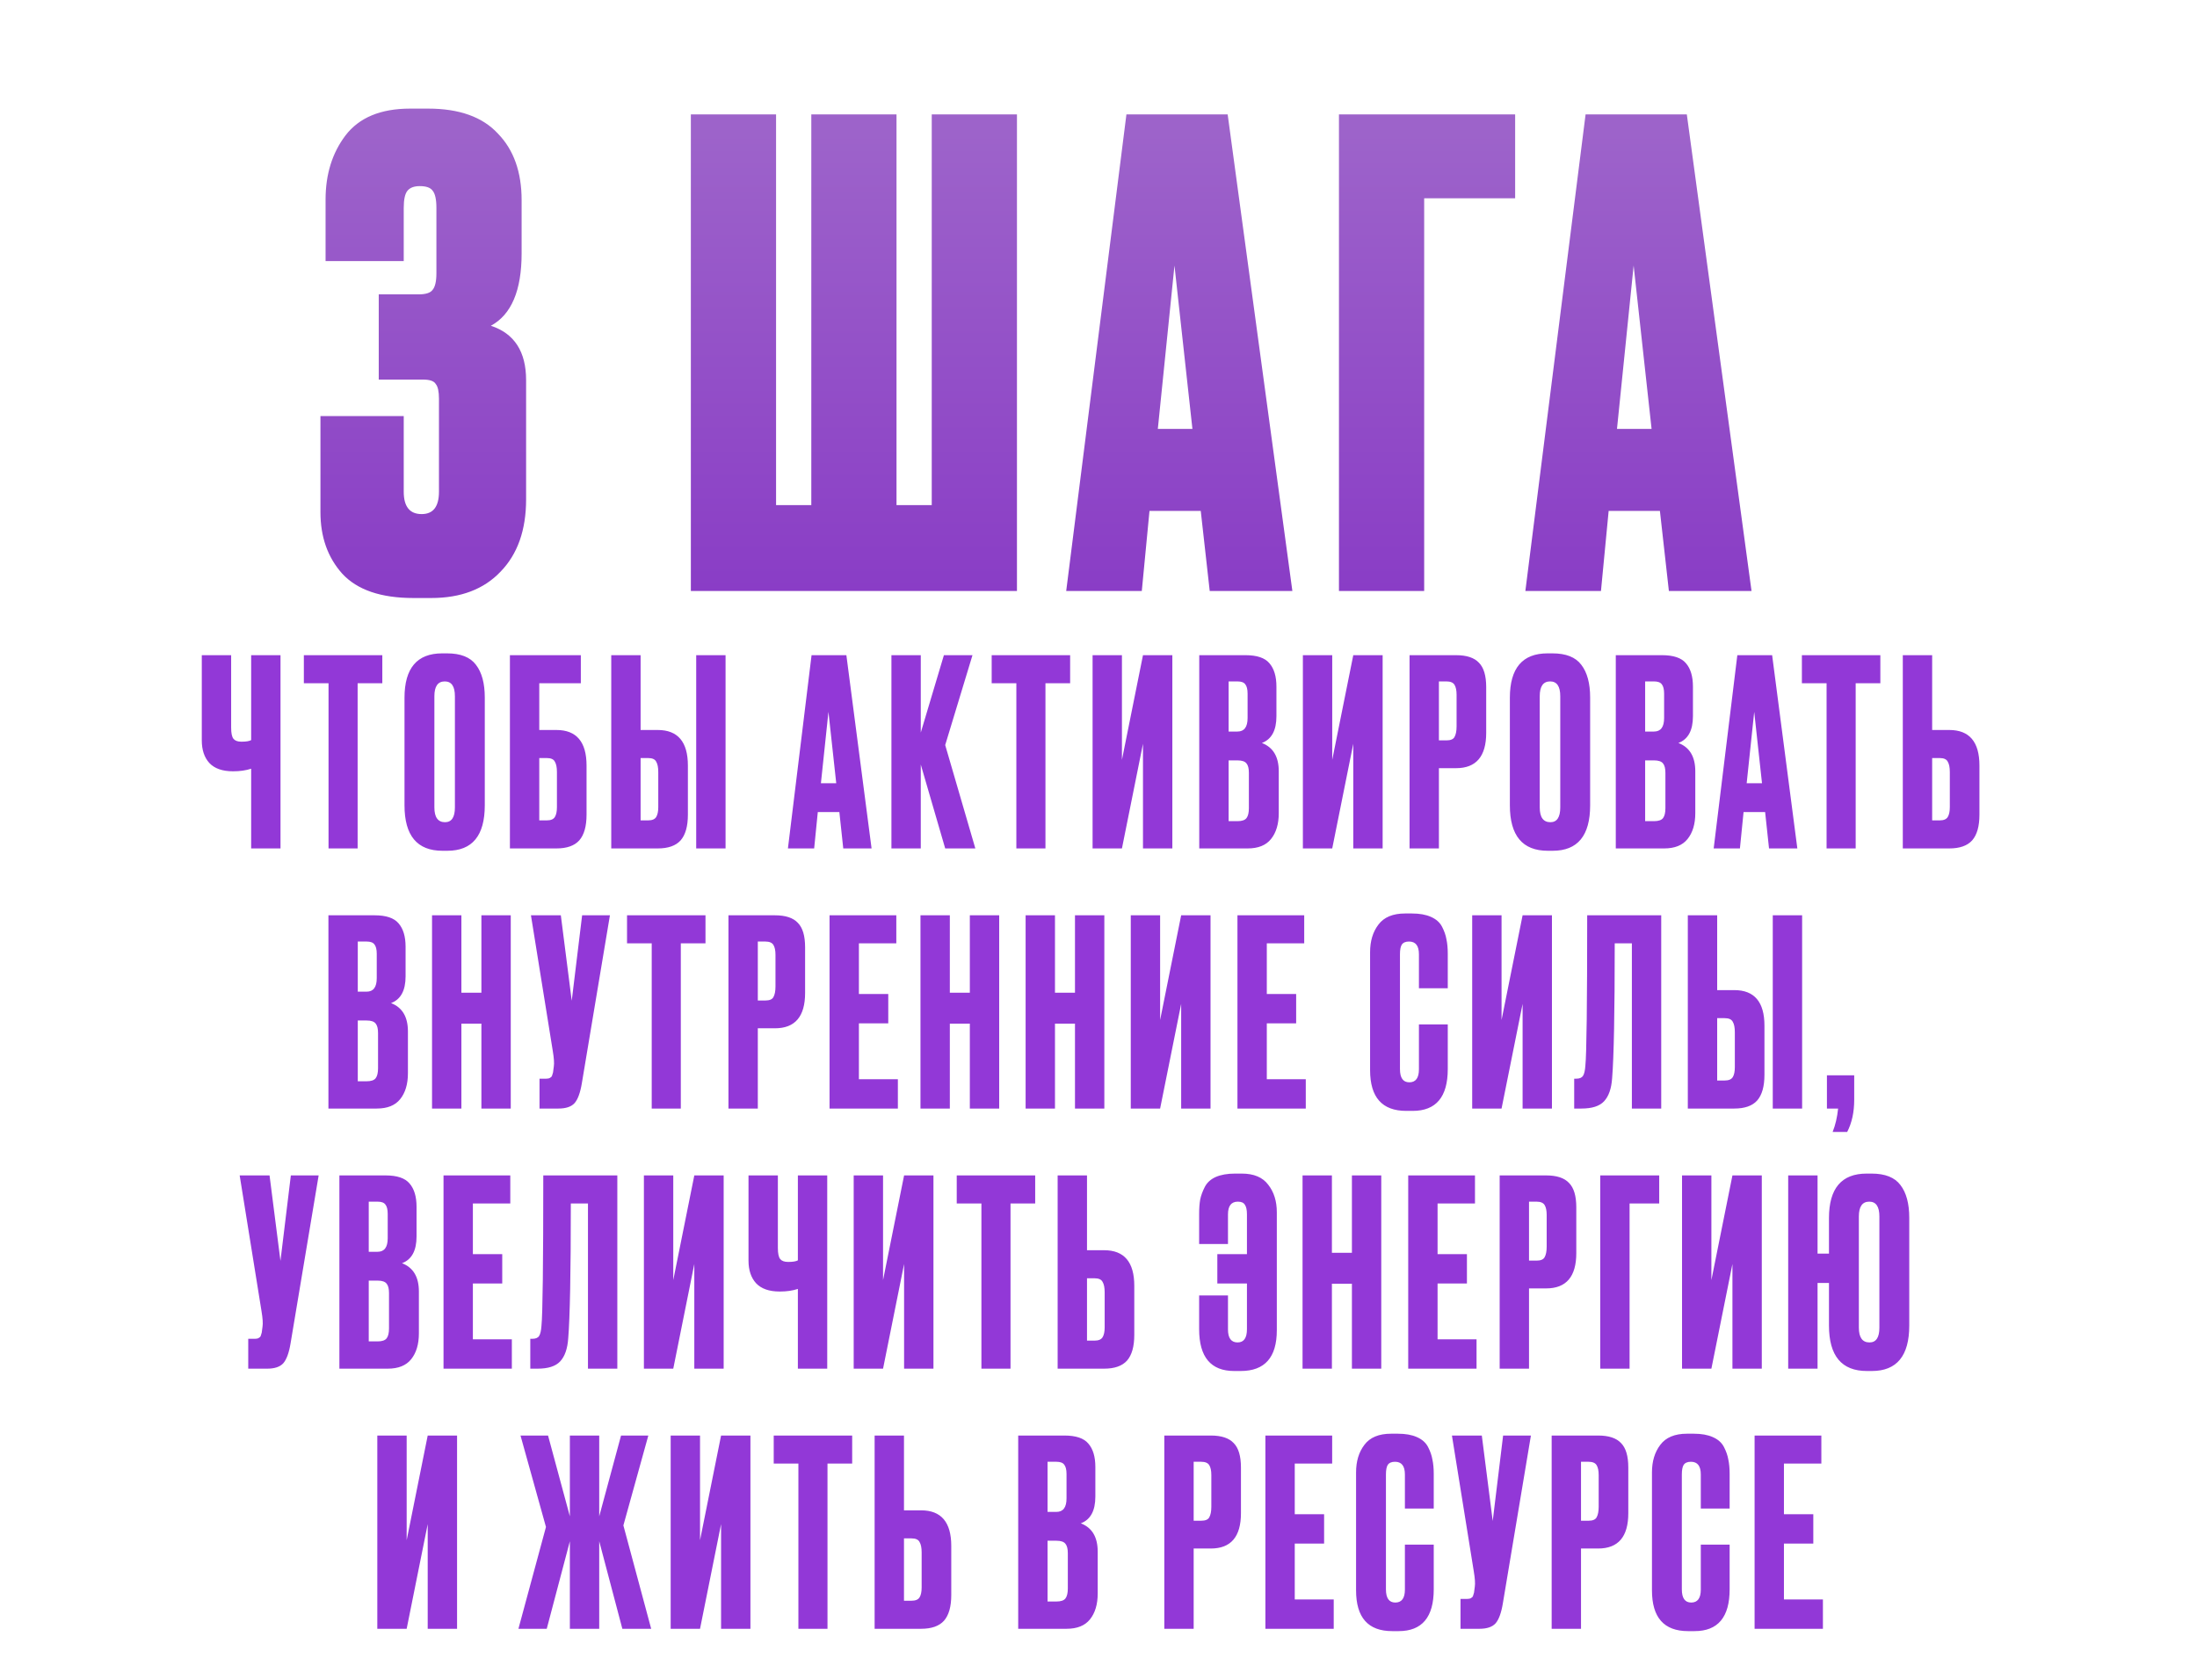
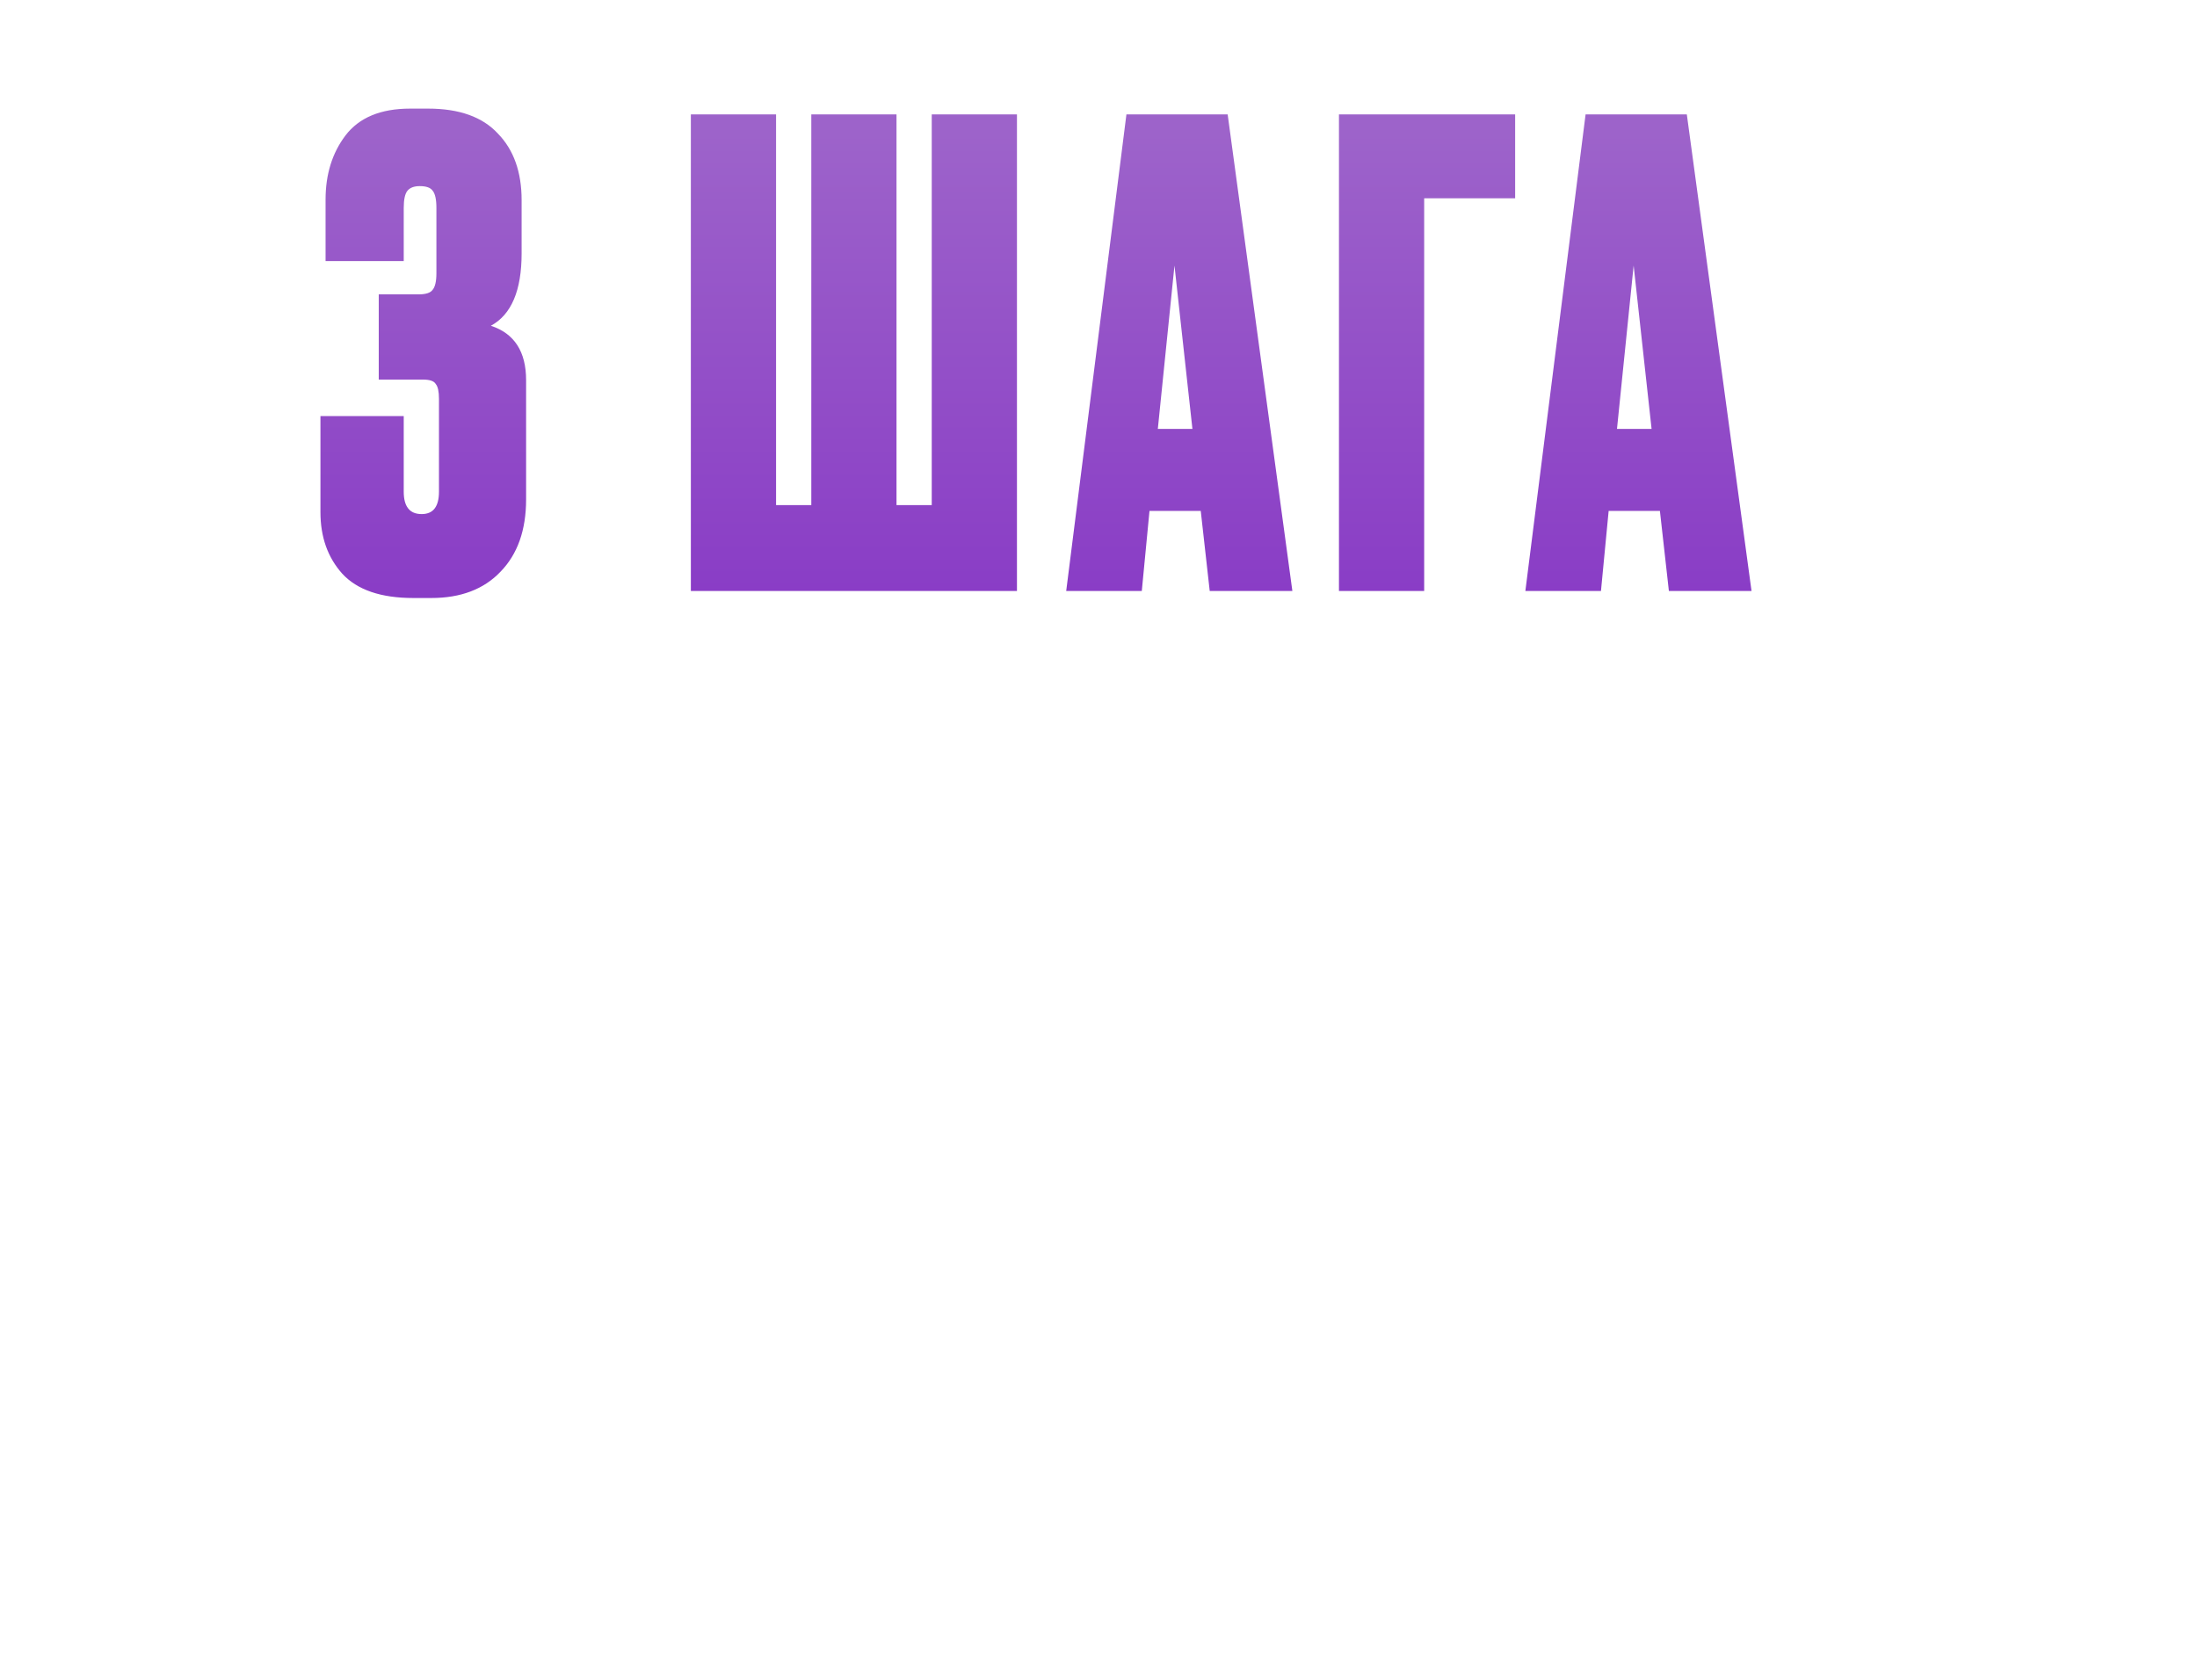
<svg xmlns="http://www.w3.org/2000/svg" width="2069" height="1582" viewBox="0 0 2069 1582" fill="none">
-   <path d="M236.521 799.133V724.023C231.628 725.654 226 726.469 219.639 726.469H219.395C209.445 726.469 202.024 723.859 197.131 718.64C192.4 713.421 190.035 706.326 190.035 697.355V617.106H217.682V685.366C217.682 690.586 218.416 694.093 219.884 695.887C221.352 697.681 223.798 698.578 227.224 698.578H227.713C231.791 698.578 234.727 698.089 236.521 697.11V617.106H264.167V799.133H236.521ZM286.154 617.106H360.041V643.53H336.799V799.133H309.397V643.53H286.154V617.106ZM456.537 656.986V758.52C456.537 787.063 444.793 801.335 421.306 801.335H416.657C392.844 801.335 380.937 787.063 380.937 758.52V657.23C380.937 629.339 392.762 615.394 416.412 615.394H421.061C433.783 615.394 442.836 618.982 448.218 626.159C453.764 633.335 456.537 643.611 456.537 656.986ZM428.401 760.477V655.763C428.401 646.465 425.22 641.817 418.859 641.817C412.335 641.817 409.073 646.465 409.073 655.763V760.477C409.073 769.774 412.416 774.422 419.104 774.422C425.302 774.422 428.401 769.774 428.401 760.477ZM480.202 799.133V617.106H546.994V643.53H507.848V687.568H523.996C542.916 687.568 552.376 698.741 552.376 721.087V767.327C552.376 778.255 550.093 786.329 545.526 791.549C540.959 796.605 533.782 799.133 523.996 799.133H480.202ZM507.848 772.71H514.943C518.695 772.71 521.223 771.65 522.528 769.529C523.833 767.409 524.485 764.31 524.485 760.232V727.203C524.485 722.799 523.833 719.537 522.528 717.417C521.386 715.133 518.858 713.992 514.943 713.992H507.848V772.71ZM603.285 687.568H619.432C638.352 687.568 647.813 698.741 647.813 721.087V767.327C647.813 778.255 645.529 786.329 640.962 791.549C636.395 796.605 629.218 799.133 619.432 799.133H575.638V617.106H603.285V687.568ZM603.285 772.71H610.38C614.131 772.71 616.659 771.65 617.964 769.529C619.269 767.409 619.921 764.31 619.921 760.232V727.203C619.921 722.799 619.269 719.537 617.964 717.417C616.822 715.133 614.294 713.992 610.38 713.992H603.285V772.71ZM683.288 617.106V799.133H655.642V617.106H683.288ZM794.127 799.133L790.457 764.881H770.15L766.725 799.133H742.014L764.278 617.106H797.063L820.795 799.133H794.127ZM780.181 670.442L773.086 737.723H787.521L780.181 670.442ZM890.133 799.133L867.135 720.108V799.133H839.488V617.106H867.135V690.015L888.909 617.106H915.822L890.133 701.759L918.513 799.133H890.133ZM933.9 617.106H1007.79V643.53H984.544V799.133H957.143V643.53H933.9V617.106ZM1076.39 799.133V700.535L1056.57 799.133H1028.93V617.106H1056.57V715.704L1076.39 617.106H1104.04V799.133H1076.39ZM1129.39 799.133V617.106H1172.94C1183.71 617.106 1191.21 619.634 1195.45 624.691C1199.85 629.747 1202.06 637.087 1202.06 646.71V674.601C1202.06 687.976 1197.49 696.376 1188.36 699.801C1198.96 703.879 1204.26 712.768 1204.26 726.469V765.859C1204.26 776.135 1201.81 784.29 1196.92 790.325C1192.19 796.197 1184.85 799.133 1174.9 799.133H1129.39ZM1165.36 716.193H1157.04V773.444H1165.36C1169.6 773.444 1172.45 772.465 1173.92 770.508C1175.39 768.551 1176.12 765.452 1176.12 761.211V727.937C1176.12 723.859 1175.39 720.924 1173.92 719.129C1172.45 717.172 1169.6 716.193 1165.36 716.193ZM1165.36 641.817H1157.04V689.036H1165.36C1171.72 689.036 1174.9 684.795 1174.9 676.314V653.316C1174.9 649.238 1174.17 646.302 1172.7 644.508C1171.39 642.714 1168.95 641.817 1165.36 641.817ZM1274.43 799.133V700.535L1254.61 799.133H1226.97V617.106H1254.61V715.704L1274.43 617.106H1302.08V799.133H1274.43ZM1371.23 723.533H1355.08V799.133H1327.43V617.106H1371.23C1381.18 617.106 1388.35 619.471 1392.76 624.201C1397.32 628.768 1399.61 636.434 1399.61 647.199V690.26C1399.61 712.442 1390.15 723.533 1371.23 723.533ZM1355.08 641.817V697.355H1362.17C1366.09 697.355 1368.62 696.294 1369.76 694.174C1371.06 691.891 1371.72 688.547 1371.72 684.143V654.295C1371.72 650.217 1371.06 647.118 1369.76 644.998C1368.45 642.877 1365.93 641.817 1362.17 641.817H1355.08ZM1497.5 656.986V758.52C1497.5 787.063 1485.75 801.335 1462.27 801.335H1457.62C1433.8 801.335 1421.9 787.063 1421.9 758.52V657.23C1421.9 629.339 1433.72 615.394 1457.37 615.394H1462.02C1474.74 615.394 1483.8 618.982 1489.18 626.159C1494.72 633.335 1497.5 643.611 1497.5 656.986ZM1469.36 760.477V655.763C1469.36 646.465 1466.18 641.817 1459.82 641.817C1453.29 641.817 1450.03 646.465 1450.03 655.763V760.477C1450.03 769.774 1453.38 774.422 1460.06 774.422C1466.26 774.422 1469.36 769.774 1469.36 760.477ZM1521.65 799.133V617.106H1565.2C1575.96 617.106 1583.47 619.634 1587.71 624.691C1592.11 629.747 1594.31 637.087 1594.31 646.71V674.601C1594.31 687.976 1589.75 696.376 1580.61 699.801C1591.22 703.879 1596.52 712.768 1596.52 726.469V765.859C1596.52 776.135 1594.07 784.29 1589.18 790.325C1584.45 796.197 1577.11 799.133 1567.16 799.133H1521.65ZM1557.62 716.193H1549.3V773.444H1557.62C1561.86 773.444 1564.71 772.465 1566.18 770.508C1567.65 768.551 1568.38 765.452 1568.38 761.211V727.937C1568.38 723.859 1567.65 720.924 1566.18 719.129C1564.71 717.172 1561.86 716.193 1557.62 716.193ZM1557.62 641.817H1549.3V689.036H1557.62C1563.98 689.036 1567.16 684.795 1567.16 676.314V653.316C1567.16 649.238 1566.42 646.302 1564.96 644.508C1563.65 642.714 1561.2 641.817 1557.62 641.817ZM1665.96 799.133L1662.29 764.881H1641.98L1638.55 799.133H1613.84L1636.11 617.106H1668.89L1692.62 799.133H1665.96ZM1652.01 670.442L1644.91 737.723H1659.35L1652.01 670.442ZM1696.91 617.106H1770.8V643.53H1747.56V799.133H1720.16V643.53H1696.91V617.106ZM1819.59 687.568H1835.73C1854.65 687.568 1864.11 698.741 1864.11 721.087V767.327C1864.11 778.255 1861.83 786.329 1857.26 791.549C1852.7 796.605 1845.52 799.133 1835.73 799.133H1791.94V617.106H1819.59V687.568ZM1819.59 772.71H1826.68C1830.43 772.71 1832.96 771.65 1834.27 769.529C1835.57 767.409 1836.22 764.31 1836.22 760.232V727.203C1836.22 722.799 1835.57 719.537 1834.27 717.417C1833.12 715.133 1830.6 713.992 1826.68 713.992H1819.59V772.71ZM309.291 1044.13V862.106H352.84C363.605 862.106 371.108 864.634 375.349 869.691C379.753 874.747 381.955 882.087 381.955 891.71V919.601C381.955 932.976 377.388 941.376 368.254 944.801C378.856 948.879 384.157 957.768 384.157 971.469V1010.86C384.157 1021.14 381.71 1029.29 376.817 1035.33C372.087 1041.2 364.747 1044.13 354.797 1044.13H309.291ZM345.256 961.193H336.937V1018.44H345.256C349.496 1018.44 352.351 1017.47 353.819 1015.51C355.287 1013.55 356.021 1010.45 356.021 1006.21V972.937C356.021 968.859 355.287 965.924 353.819 964.129C352.351 962.172 349.496 961.193 345.256 961.193ZM345.256 886.817H336.937V934.036H345.256C351.617 934.036 354.797 929.795 354.797 921.314V898.316C354.797 894.238 354.063 891.302 352.595 889.508C351.291 887.714 348.844 886.817 345.256 886.817ZM434.512 964.129V1044.13H406.866V862.106H434.512V935.015H453.351V862.106H480.998V1044.13H453.351V964.129H434.512ZM574.391 862.106L547.968 1020.16C546.5 1029.13 544.216 1035.41 541.117 1039C538.018 1042.42 532.962 1044.13 525.948 1044.13H508.088V1016H514.449C515.917 1016 517.059 1015.75 517.874 1015.26C518.853 1014.77 519.506 1014.12 519.832 1013.31C520.158 1012.49 520.484 1011.43 520.81 1010.13L521.544 1004.5C522.034 1001.56 521.707 996.669 520.566 989.819L500.014 862.106H528.15L538.426 942.599L548.212 862.106H574.391ZM590.502 862.106H664.389V888.53H641.147V1044.13H613.745V888.53H590.502V862.106ZM729.813 968.533H713.665V1044.13H686.019V862.106H729.813C739.762 862.106 746.939 864.471 751.343 869.201C755.91 873.768 758.193 881.434 758.193 892.199V935.26C758.193 957.442 748.733 968.533 729.813 968.533ZM713.665 886.817V942.355H720.76C724.675 942.355 727.203 941.294 728.345 939.174C729.65 936.891 730.302 933.547 730.302 929.143V899.295C730.302 895.217 729.65 892.118 728.345 889.998C727.04 887.877 724.512 886.817 720.76 886.817H713.665ZM781.216 862.106H844.094V888.53H808.863V936.238H836.509V963.885H808.863V1016.49H845.562V1044.13H781.216V862.106ZM894.492 964.129V1044.13H866.845V862.106H894.492V935.015H913.33V862.106H940.977V1044.13H913.33V964.129H894.492ZM993.512 964.129V1044.13H965.865V862.106H993.512V935.015H1012.35V862.106H1040V1044.13H1012.35V964.129H993.512ZM1112.35 1044.13V945.535L1092.53 1044.13H1064.89V862.106H1092.53V960.704L1112.35 862.106H1140V1044.13H1112.35ZM1165.35 862.106H1228.23V888.53H1193V936.238H1220.64V963.885H1193V1016.49H1229.7V1044.13H1165.35V862.106ZM1336.26 1007.19V964.863H1363.42V1006.94C1363.42 1033.2 1352.41 1046.33 1330.39 1046.33H1324.27C1301.6 1046.33 1290.26 1033.53 1290.26 1007.92V896.848C1290.26 886.409 1292.87 877.765 1298.09 870.914C1303.31 863.9 1311.71 860.394 1323.29 860.394H1329.65C1336.83 860.394 1342.78 861.454 1347.51 863.574C1352.41 865.695 1355.91 868.794 1358.03 872.871C1360.15 876.949 1361.54 880.945 1362.19 884.86C1363.01 888.611 1363.42 893.097 1363.42 898.316V930.856H1336.26V898.805C1336.26 890.813 1333.16 886.817 1326.96 886.817C1323.7 886.817 1321.42 887.796 1320.11 889.753C1318.97 891.547 1318.4 894.564 1318.4 898.805V1006.94C1318.4 1015.26 1321.33 1019.42 1327.21 1019.42C1333.24 1019.42 1336.26 1015.34 1336.26 1007.19ZM1433.89 1044.13V945.535L1414.07 1044.13H1386.42V862.106H1414.07V960.704L1433.89 862.106H1461.53V1044.13H1433.89ZM1536.8 1044.13V888.53H1520.65C1520.65 953.609 1519.83 995.935 1518.2 1015.51C1517.55 1025.29 1515.02 1032.55 1510.62 1037.28C1506.38 1041.85 1499.28 1044.13 1489.33 1044.13H1482.48V1016H1484.44C1487.54 1016 1489.66 1015.1 1490.8 1013.31C1491.94 1011.51 1492.68 1008.33 1493 1003.76C1494.15 992.836 1494.72 945.617 1494.72 862.106H1564.44V1044.13H1536.8ZM1617.13 932.568H1633.27C1652.19 932.568 1661.65 943.741 1661.65 966.087V1012.33C1661.65 1023.26 1659.37 1031.33 1654.8 1036.55C1650.24 1041.6 1643.06 1044.13 1633.27 1044.13H1589.48V862.106H1617.13V932.568ZM1617.13 1017.71H1624.22C1627.97 1017.71 1630.5 1016.65 1631.81 1014.53C1633.11 1012.41 1633.76 1009.31 1633.76 1005.23V972.203C1633.76 967.799 1633.11 964.537 1631.81 962.417C1630.66 960.133 1628.14 958.992 1624.22 958.992H1617.13V1017.71ZM1697.13 862.106V1044.13H1669.48V862.106H1697.13ZM1739.57 1066.15H1725.87C1728.48 1059.63 1730.19 1052.29 1731.01 1044.13H1720.49V1012.82H1746.18V1035.81C1746.18 1047.56 1743.97 1057.67 1739.57 1066.15ZM300.081 1107.11L273.657 1265.16C272.189 1274.13 269.906 1280.41 266.807 1284C263.708 1287.42 258.652 1289.13 251.638 1289.13H233.778V1261H240.139C241.607 1261 242.749 1260.75 243.564 1260.26C244.543 1259.77 245.195 1259.12 245.521 1258.31C245.848 1257.49 246.174 1256.43 246.5 1255.13L247.234 1249.5C247.723 1246.56 247.397 1241.67 246.255 1234.82L225.704 1107.11H253.84L264.116 1187.6L273.902 1107.11H300.081ZM319.617 1289.13V1107.11H363.166C373.931 1107.11 381.434 1109.63 385.675 1114.69C390.079 1119.75 392.281 1127.09 392.281 1136.71V1164.6C392.281 1177.98 387.714 1186.38 378.58 1189.8C389.182 1193.88 394.483 1202.77 394.483 1216.47V1255.86C394.483 1266.14 392.036 1274.29 387.143 1280.33C382.413 1286.2 375.073 1289.13 365.124 1289.13H319.617ZM355.582 1206.19H347.264V1263.44H355.582C359.823 1263.44 362.677 1262.47 364.145 1260.51C365.613 1258.55 366.347 1255.45 366.347 1251.21V1217.94C366.347 1213.86 365.613 1210.92 364.145 1209.13C362.677 1207.17 359.823 1206.19 355.582 1206.19ZM355.582 1131.82H347.264V1179.04H355.582C361.943 1179.04 365.124 1174.8 365.124 1166.31V1143.32C365.124 1139.24 364.39 1136.3 362.922 1134.51C361.617 1132.71 359.17 1131.82 355.582 1131.82ZM417.682 1107.11H480.559V1133.53H445.328V1181.24H472.975V1208.88H445.328V1261.49H482.027V1289.13H417.682V1107.11ZM553.71 1289.13V1133.53H537.563C537.563 1198.61 536.747 1240.94 535.116 1260.51C534.464 1270.29 531.936 1277.55 527.532 1282.28C523.291 1286.85 516.196 1289.13 506.246 1289.13H499.396V1261H501.353C504.452 1261 506.573 1260.1 507.714 1258.31C508.856 1256.51 509.59 1253.33 509.916 1248.76C511.058 1237.84 511.629 1190.62 511.629 1107.11H581.357V1289.13H553.71ZM653.856 1289.13V1190.54L634.039 1289.13H606.392V1107.11H634.039V1205.7L653.856 1107.11H681.503V1289.13H653.856ZM751.386 1289.13V1214.02C746.493 1215.65 740.865 1216.47 734.504 1216.47H734.26C724.31 1216.47 716.889 1213.86 711.996 1208.64C707.266 1203.42 704.9 1196.33 704.9 1187.35V1107.11H732.547V1175.37C732.547 1180.59 733.281 1184.09 734.749 1185.89C736.217 1187.68 738.664 1188.58 742.089 1188.58H742.578C746.656 1188.58 749.592 1188.09 751.386 1187.11V1107.11H779.032V1289.13H751.386ZM851.419 1289.13V1190.54L831.602 1289.13H803.955V1107.11H831.602V1205.7L851.419 1107.11H879.066V1289.13H851.419ZM900.995 1107.11H974.882V1133.53H951.64V1289.13H924.238V1133.53H900.995V1107.11ZM1023.67 1177.57H1039.82C1058.74 1177.57 1068.2 1188.74 1068.2 1211.09V1257.33C1068.2 1268.26 1065.91 1276.33 1061.35 1281.55C1056.78 1286.6 1049.6 1289.13 1039.82 1289.13H996.022V1107.11H1023.67V1177.57ZM1023.67 1262.71H1030.76C1034.52 1262.71 1037.04 1261.65 1038.35 1259.53C1039.65 1257.41 1040.31 1254.31 1040.31 1250.23V1217.2C1040.31 1212.8 1039.65 1209.54 1038.35 1207.42C1037.21 1205.13 1034.68 1203.99 1030.76 1203.99H1023.67V1262.71ZM1202.43 1141.85V1252.92C1202.43 1278.53 1191.1 1291.33 1168.43 1291.33H1162.31C1140.29 1291.33 1129.28 1278.2 1129.28 1251.94V1220.14H1156.44V1252.19C1156.44 1260.34 1159.45 1264.42 1165.49 1264.42C1171.36 1264.42 1174.3 1260.26 1174.3 1251.94V1208.88H1146.41V1181.24H1174.3V1143.81C1174.3 1139.56 1173.64 1136.55 1172.34 1134.75C1171.2 1132.8 1169 1131.82 1165.73 1131.82C1159.54 1131.82 1156.44 1135.81 1156.44 1143.81V1171.7H1129.28V1143.32C1129.28 1138.1 1129.61 1133.61 1130.26 1129.86C1131.07 1125.95 1132.54 1121.95 1134.66 1117.87C1136.78 1113.79 1140.21 1110.69 1144.94 1108.57C1149.83 1106.45 1155.87 1105.39 1163.04 1105.39H1169.4C1180.82 1105.39 1189.14 1108.9 1194.36 1115.91C1199.74 1122.76 1202.43 1131.41 1202.43 1141.85ZM1254.31 1209.13V1289.13H1226.66V1107.11H1254.31V1180.01H1273.15V1107.11H1300.79V1289.13H1273.15V1209.13H1254.31ZM1326.17 1107.11H1389.05V1133.53H1353.82V1181.24H1381.46V1208.88H1353.82V1261.49H1390.52V1289.13H1326.17V1107.11ZM1456.08 1213.53H1439.94V1289.13H1412.29V1107.11H1456.08C1466.03 1107.11 1473.21 1109.47 1477.61 1114.2C1482.18 1118.77 1484.46 1126.43 1484.46 1137.2V1180.26C1484.46 1202.44 1475 1213.53 1456.08 1213.53ZM1439.94 1131.82V1187.35H1447.03C1450.95 1187.35 1453.47 1186.29 1454.62 1184.17C1455.92 1181.89 1456.57 1178.55 1456.57 1174.14V1144.29C1456.57 1140.22 1455.92 1137.12 1454.62 1135C1453.31 1132.88 1450.78 1131.82 1447.03 1131.82H1439.94ZM1507 1289.13V1107.11H1562.54V1133.53H1534.64V1289.13H1507ZM1631.5 1289.13V1190.54L1611.68 1289.13H1584.04V1107.11H1611.68V1205.7L1631.5 1107.11H1659.15V1289.13H1631.5ZM1798.02 1146.99V1248.52C1798.02 1277.06 1786.28 1291.33 1762.79 1291.33H1758.14C1734.33 1291.33 1722.42 1277.06 1722.42 1248.52V1208.4H1711.66V1289.13H1684.01V1107.11H1711.66V1180.75H1722.42V1147.23C1722.42 1119.34 1734.25 1105.39 1757.9 1105.39H1762.55C1775.27 1105.39 1784.32 1108.98 1789.71 1116.16C1795.25 1123.34 1798.02 1133.61 1798.02 1146.99ZM1769.89 1250.48V1145.76C1769.89 1136.47 1766.71 1131.82 1760.35 1131.82C1753.82 1131.82 1750.56 1136.47 1750.56 1145.76V1250.48C1750.56 1259.77 1753.9 1264.42 1760.59 1264.42C1766.79 1264.42 1769.89 1259.77 1769.89 1250.48ZM402.789 1534.13V1435.54L382.971 1534.13H355.325V1352.11H382.971V1450.7L402.789 1352.11H430.435V1534.13H402.789ZM536.665 1534.13V1451.68L514.891 1534.13H488.223L514.157 1438.23L490.18 1352.11H516.114L536.665 1428.2V1352.11H564.312V1428.2L584.863 1352.11H610.553L587.065 1436.76L613.244 1534.13H586.087L564.312 1451.68V1534.13H536.665ZM679.063 1534.13V1435.54L659.246 1534.13H631.599V1352.11H659.246V1450.7L679.063 1352.11H706.71V1534.13H679.063ZM728.639 1352.11H802.526V1378.53H779.284V1534.13H751.882V1378.53H728.639V1352.11ZM851.313 1422.57H867.46C886.381 1422.57 895.841 1433.74 895.841 1456.09V1502.33C895.841 1513.26 893.558 1521.33 888.991 1526.55C884.424 1531.6 877.247 1534.13 867.46 1534.13H823.666V1352.11H851.313V1422.57ZM851.313 1507.71H858.408C862.16 1507.71 864.688 1506.65 865.993 1504.53C867.297 1502.41 867.95 1499.31 867.95 1495.23V1462.2C867.95 1457.8 867.297 1454.54 865.993 1452.42C864.851 1450.13 862.323 1448.99 858.408 1448.99H851.313V1507.71ZM958.881 1534.13V1352.11H1002.43C1013.2 1352.11 1020.7 1354.63 1024.94 1359.69C1029.34 1364.75 1031.54 1372.09 1031.54 1381.71V1409.6C1031.54 1422.98 1026.98 1431.38 1017.84 1434.8C1028.45 1438.88 1033.75 1447.77 1033.75 1461.47V1500.86C1033.75 1511.14 1031.3 1519.29 1026.41 1525.33C1021.68 1531.2 1014.34 1534.13 1004.39 1534.13H958.881ZM994.846 1451.19H986.528V1508.44H994.846C999.087 1508.44 1001.94 1507.47 1003.41 1505.51C1004.88 1503.55 1005.61 1500.45 1005.61 1496.21V1462.94C1005.61 1458.86 1004.88 1455.92 1003.41 1454.13C1001.94 1452.17 999.087 1451.19 994.846 1451.19ZM994.846 1376.82H986.528V1424.04H994.846C1001.21 1424.04 1004.39 1419.8 1004.39 1411.31V1388.32C1004.39 1384.24 1003.65 1381.3 1002.19 1379.51C1000.88 1377.71 998.434 1376.82 994.846 1376.82ZM1140.27 1458.53H1124.12V1534.13H1096.47V1352.11H1140.27C1150.22 1352.11 1157.39 1354.47 1161.8 1359.2C1166.36 1363.77 1168.65 1371.43 1168.65 1382.2V1425.26C1168.65 1447.44 1159.19 1458.53 1140.27 1458.53ZM1124.12 1376.82V1432.35H1131.22C1135.13 1432.35 1137.66 1431.29 1138.8 1429.17C1140.1 1426.89 1140.76 1423.55 1140.76 1419.14V1389.29C1140.76 1385.22 1140.1 1382.12 1138.8 1380C1137.49 1377.88 1134.97 1376.82 1131.22 1376.82H1124.12ZM1191.67 1352.11H1254.55V1378.53H1219.32V1426.24H1246.96V1453.88H1219.32V1506.49H1256.02V1534.13H1191.67V1352.11ZM1323.05 1497.19V1454.86H1350.21V1496.94C1350.21 1523.2 1339.2 1536.33 1317.18 1536.33H1311.06C1288.39 1536.33 1277.06 1523.53 1277.06 1497.92V1386.85C1277.06 1376.41 1279.66 1367.76 1284.88 1360.91C1290.1 1353.9 1298.5 1350.39 1310.08 1350.39H1316.45C1323.62 1350.39 1329.58 1351.45 1334.31 1353.57C1339.2 1355.69 1342.71 1358.79 1344.83 1362.87C1346.95 1366.95 1348.33 1370.95 1348.98 1374.86C1349.8 1378.61 1350.21 1383.1 1350.21 1388.32V1420.86H1323.05V1388.81C1323.05 1380.81 1319.95 1376.82 1313.75 1376.82C1310.49 1376.82 1308.21 1377.8 1306.9 1379.75C1305.76 1381.55 1305.19 1384.56 1305.19 1388.81V1496.94C1305.19 1505.26 1308.13 1509.42 1314 1509.42C1320.03 1509.42 1323.05 1505.34 1323.05 1497.19ZM1441.72 1352.11L1415.3 1510.16C1413.83 1519.13 1411.54 1525.41 1408.44 1529C1405.35 1532.42 1400.29 1534.13 1393.28 1534.13H1375.42V1506H1381.78C1383.24 1506 1384.39 1505.75 1385.2 1505.26C1386.18 1504.77 1386.83 1504.12 1387.16 1503.31C1387.49 1502.49 1387.81 1501.43 1388.14 1500.13L1388.87 1494.5C1389.36 1491.56 1389.04 1486.67 1387.89 1479.82L1367.34 1352.11H1395.48L1405.75 1432.6L1415.54 1352.11H1441.72ZM1505.05 1458.53H1488.9V1534.13H1461.26V1352.11H1505.05C1515 1352.11 1522.18 1354.47 1526.58 1359.2C1531.15 1363.77 1533.43 1371.43 1533.43 1382.2V1425.26C1533.43 1447.44 1523.97 1458.53 1505.05 1458.53ZM1488.9 1376.82V1432.35H1496C1499.91 1432.35 1502.44 1431.29 1503.58 1429.17C1504.89 1426.89 1505.54 1423.55 1505.54 1419.14V1389.29C1505.54 1385.22 1504.89 1382.12 1503.58 1380C1502.28 1377.88 1499.75 1376.82 1496 1376.82H1488.9ZM1601.71 1497.19V1454.86H1628.87V1496.94C1628.87 1523.2 1617.86 1536.33 1595.84 1536.33H1589.73C1567.05 1536.33 1555.72 1523.53 1555.72 1497.92V1386.85C1555.72 1376.41 1558.33 1367.76 1563.55 1360.91C1568.77 1353.9 1577.17 1350.39 1588.75 1350.39H1595.11C1602.29 1350.39 1608.24 1351.45 1612.97 1353.57C1617.86 1355.69 1621.37 1358.79 1623.49 1362.87C1625.61 1366.95 1627 1370.95 1627.65 1374.86C1628.46 1378.61 1628.87 1383.1 1628.87 1388.32V1420.86H1601.71V1388.81C1601.71 1380.81 1598.62 1376.82 1592.42 1376.82C1589.16 1376.82 1586.87 1377.8 1585.57 1379.75C1584.43 1381.55 1583.85 1384.56 1583.85 1388.81V1496.94C1583.85 1505.26 1586.79 1509.42 1592.66 1509.42C1598.7 1509.42 1601.71 1505.34 1601.71 1497.19ZM1652.37 1352.11H1715.24V1378.53H1680.01V1426.24H1707.66V1453.88H1680.01V1506.49H1716.71V1534.13H1652.37V1352.11Z" fill="#9238D7" />
  <path d="M380.212 245.893H306.603V187.971C306.603 164.24 312.838 144.128 325.307 127.637C338.179 110.743 358.492 102.296 386.246 102.296H403.139C432.502 102.296 454.424 110.139 468.904 125.827C483.787 141.111 491.228 162.027 491.228 188.575V238.653C491.228 273.647 481.575 296.373 462.268 306.831C484.39 314.071 495.452 331.166 495.452 358.116V470.339C495.452 499.3 487.407 522.026 471.318 538.517C455.631 555.009 433.91 563.255 406.156 563.255H389.262C358.693 563.255 336.369 555.612 322.291 540.327C308.615 525.042 301.777 505.735 301.777 482.406V391.903H380.212V463.099C380.212 477.177 385.843 484.216 397.106 484.216C407.966 484.216 413.396 477.177 413.396 463.099V375.613C413.396 368.775 412.391 364.149 410.38 361.736C408.771 358.92 404.748 357.513 398.313 357.513H356.681V277.267H394.089C400.927 277.267 405.352 275.859 407.363 273.044C409.776 270.228 410.983 264.999 410.983 257.357V195.815C410.983 187.77 409.776 182.34 407.363 179.525C405.352 176.709 401.329 175.301 395.296 175.301C390.067 175.301 386.246 176.709 383.832 179.525C381.419 182.34 380.212 187.77 380.212 195.815V245.893ZM650.602 556.618V107.726H730.847V475.769H764.032V107.726H844.277V475.769H877.461V107.726H957.707V556.618H650.602ZM1139.24 556.618L1130.79 481.199H1082.52L1075.28 556.618H1004.09L1060.8 107.726H1156.13L1217.07 556.618H1139.24ZM1106.05 250.116L1090.37 403.97H1122.95L1106.05 250.116ZM1260.95 556.618V107.726H1426.87V186.765H1341.2V556.618H1260.95ZM1571.65 556.618L1563.2 481.199H1514.93L1507.69 556.618H1436.5L1493.21 107.726H1588.54L1649.48 556.618H1571.65ZM1538.46 250.116L1522.78 403.97H1555.36L1538.46 250.116Z" fill="url(#paint0_linear_135_91)" />
  <defs>
    <linearGradient id="paint0_linear_135_91" x1="809.698" y1="125.009" x2="809.698" y2="725.027" gradientUnits="userSpaceOnUse">
      <stop stop-color="#9D63CA" />
      <stop offset="1" stop-color="#822EC4" />
    </linearGradient>
  </defs>
</svg>